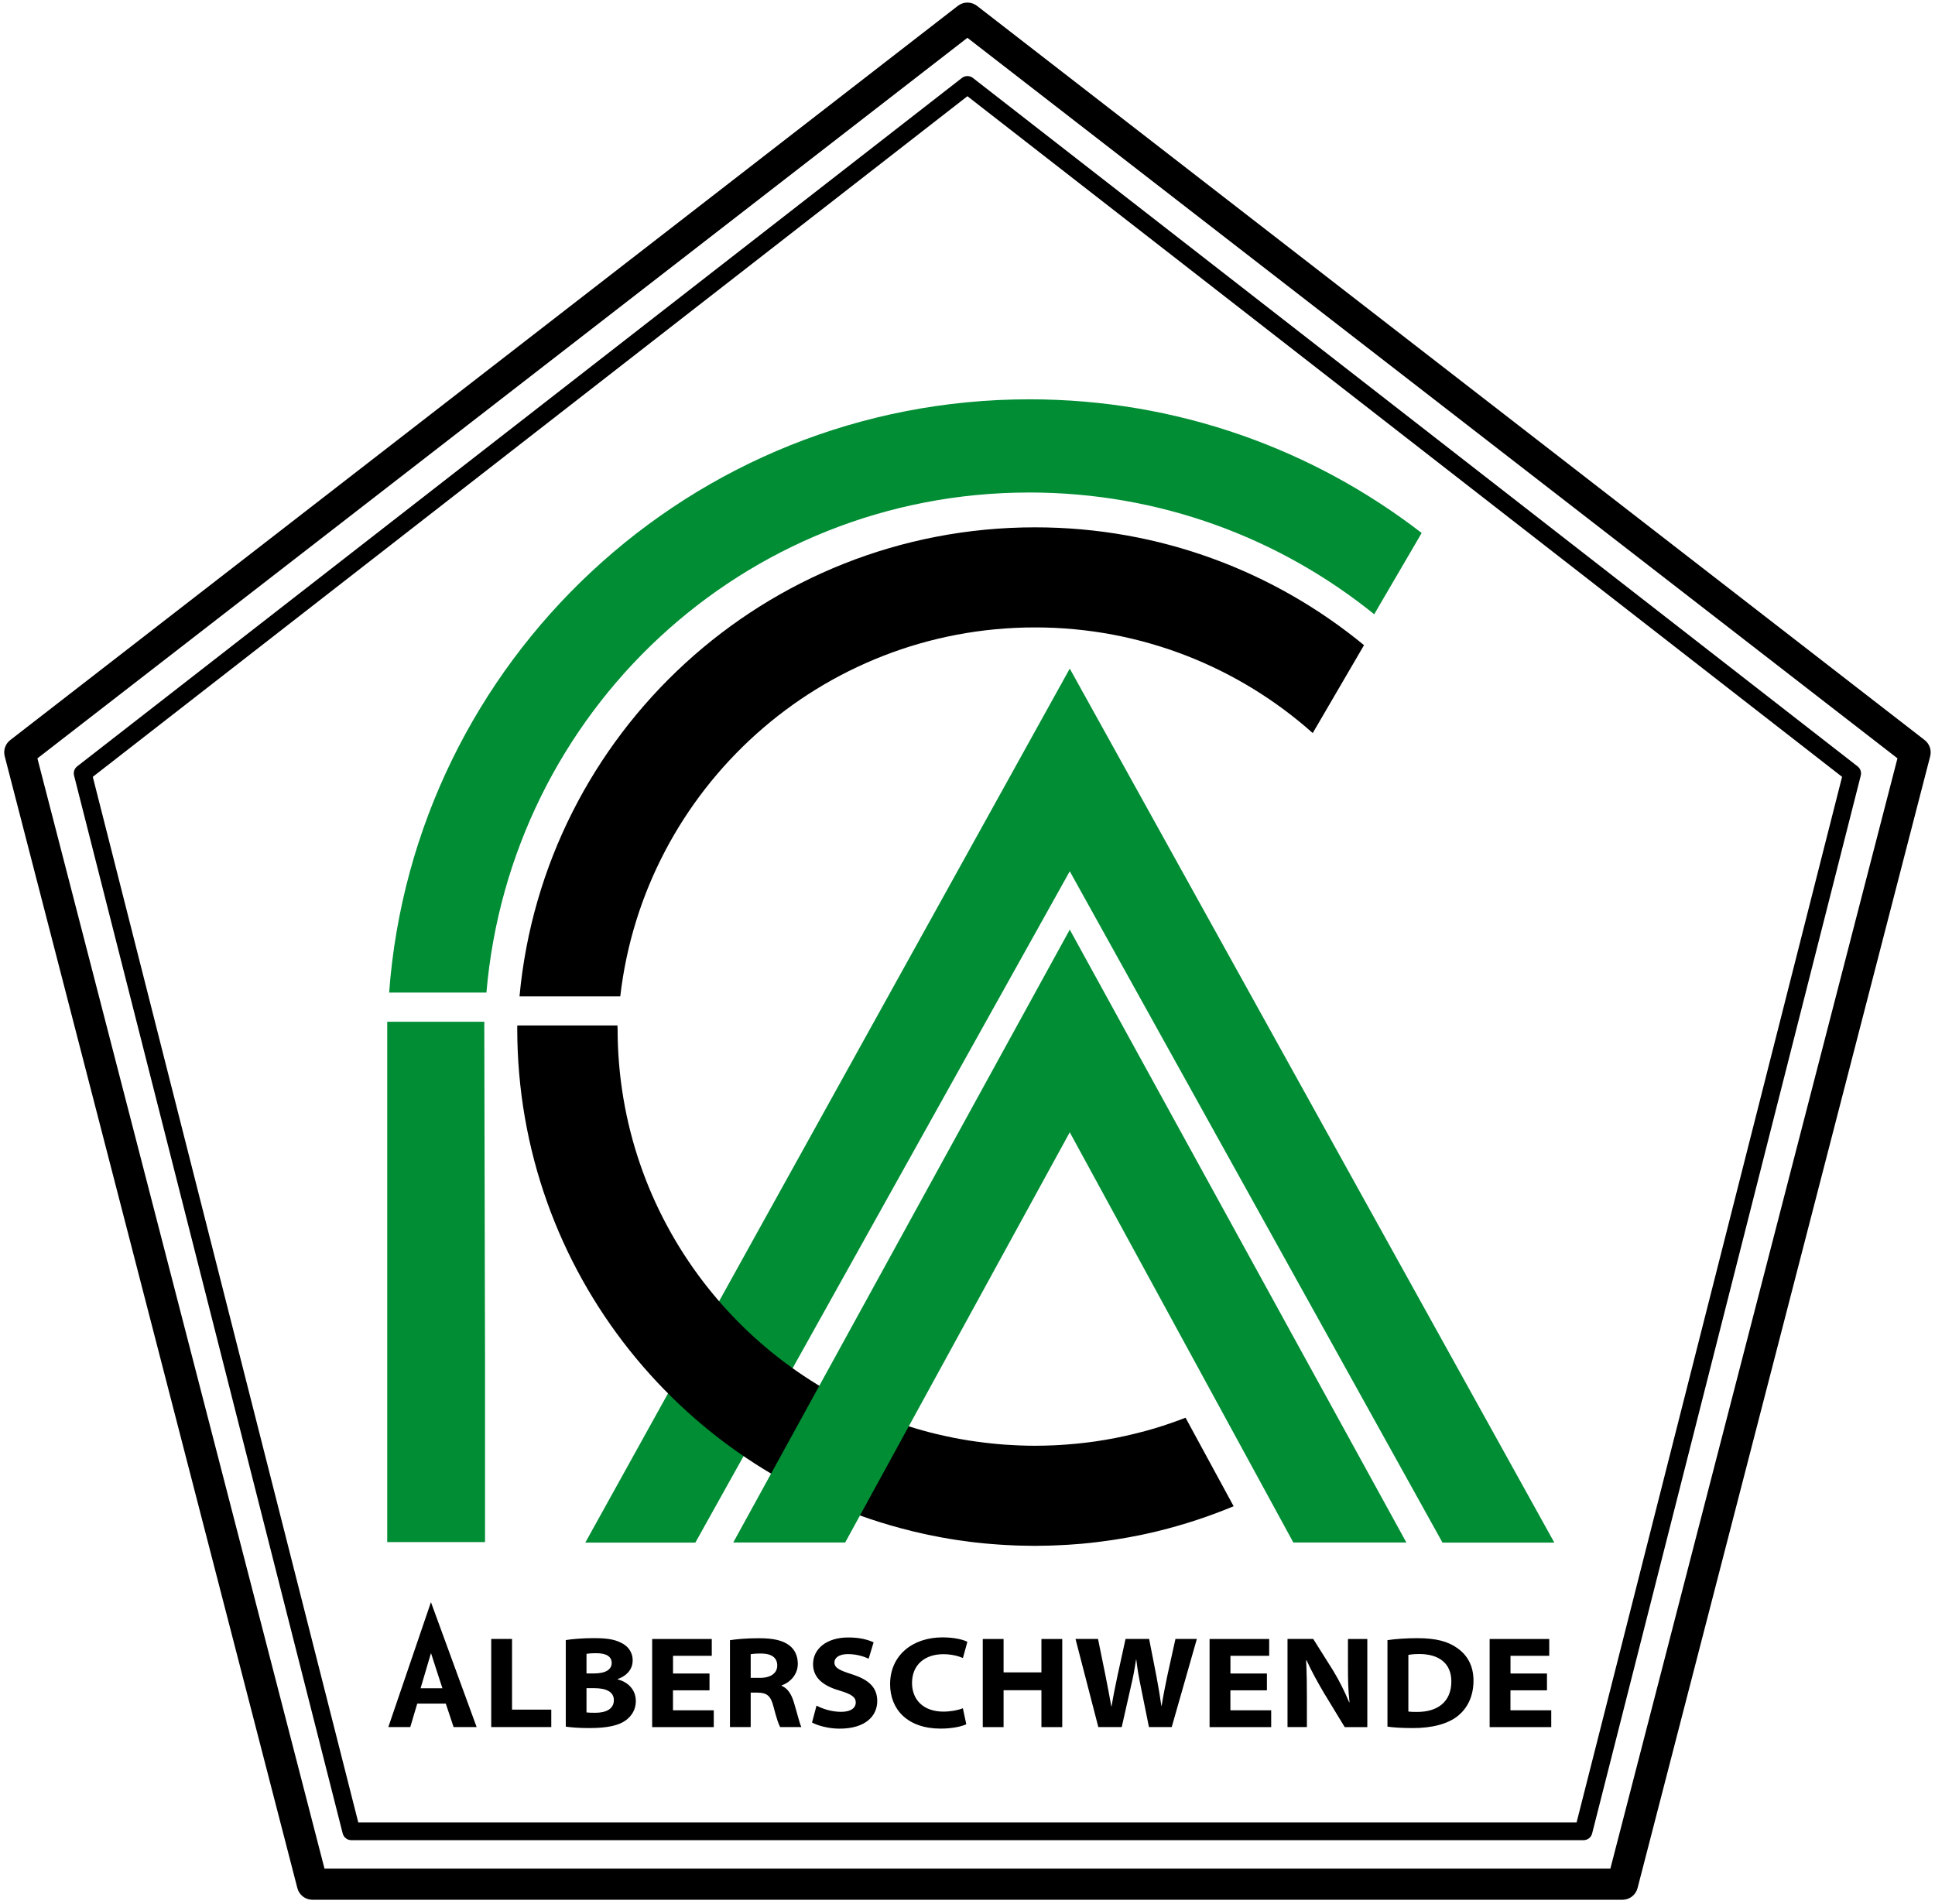
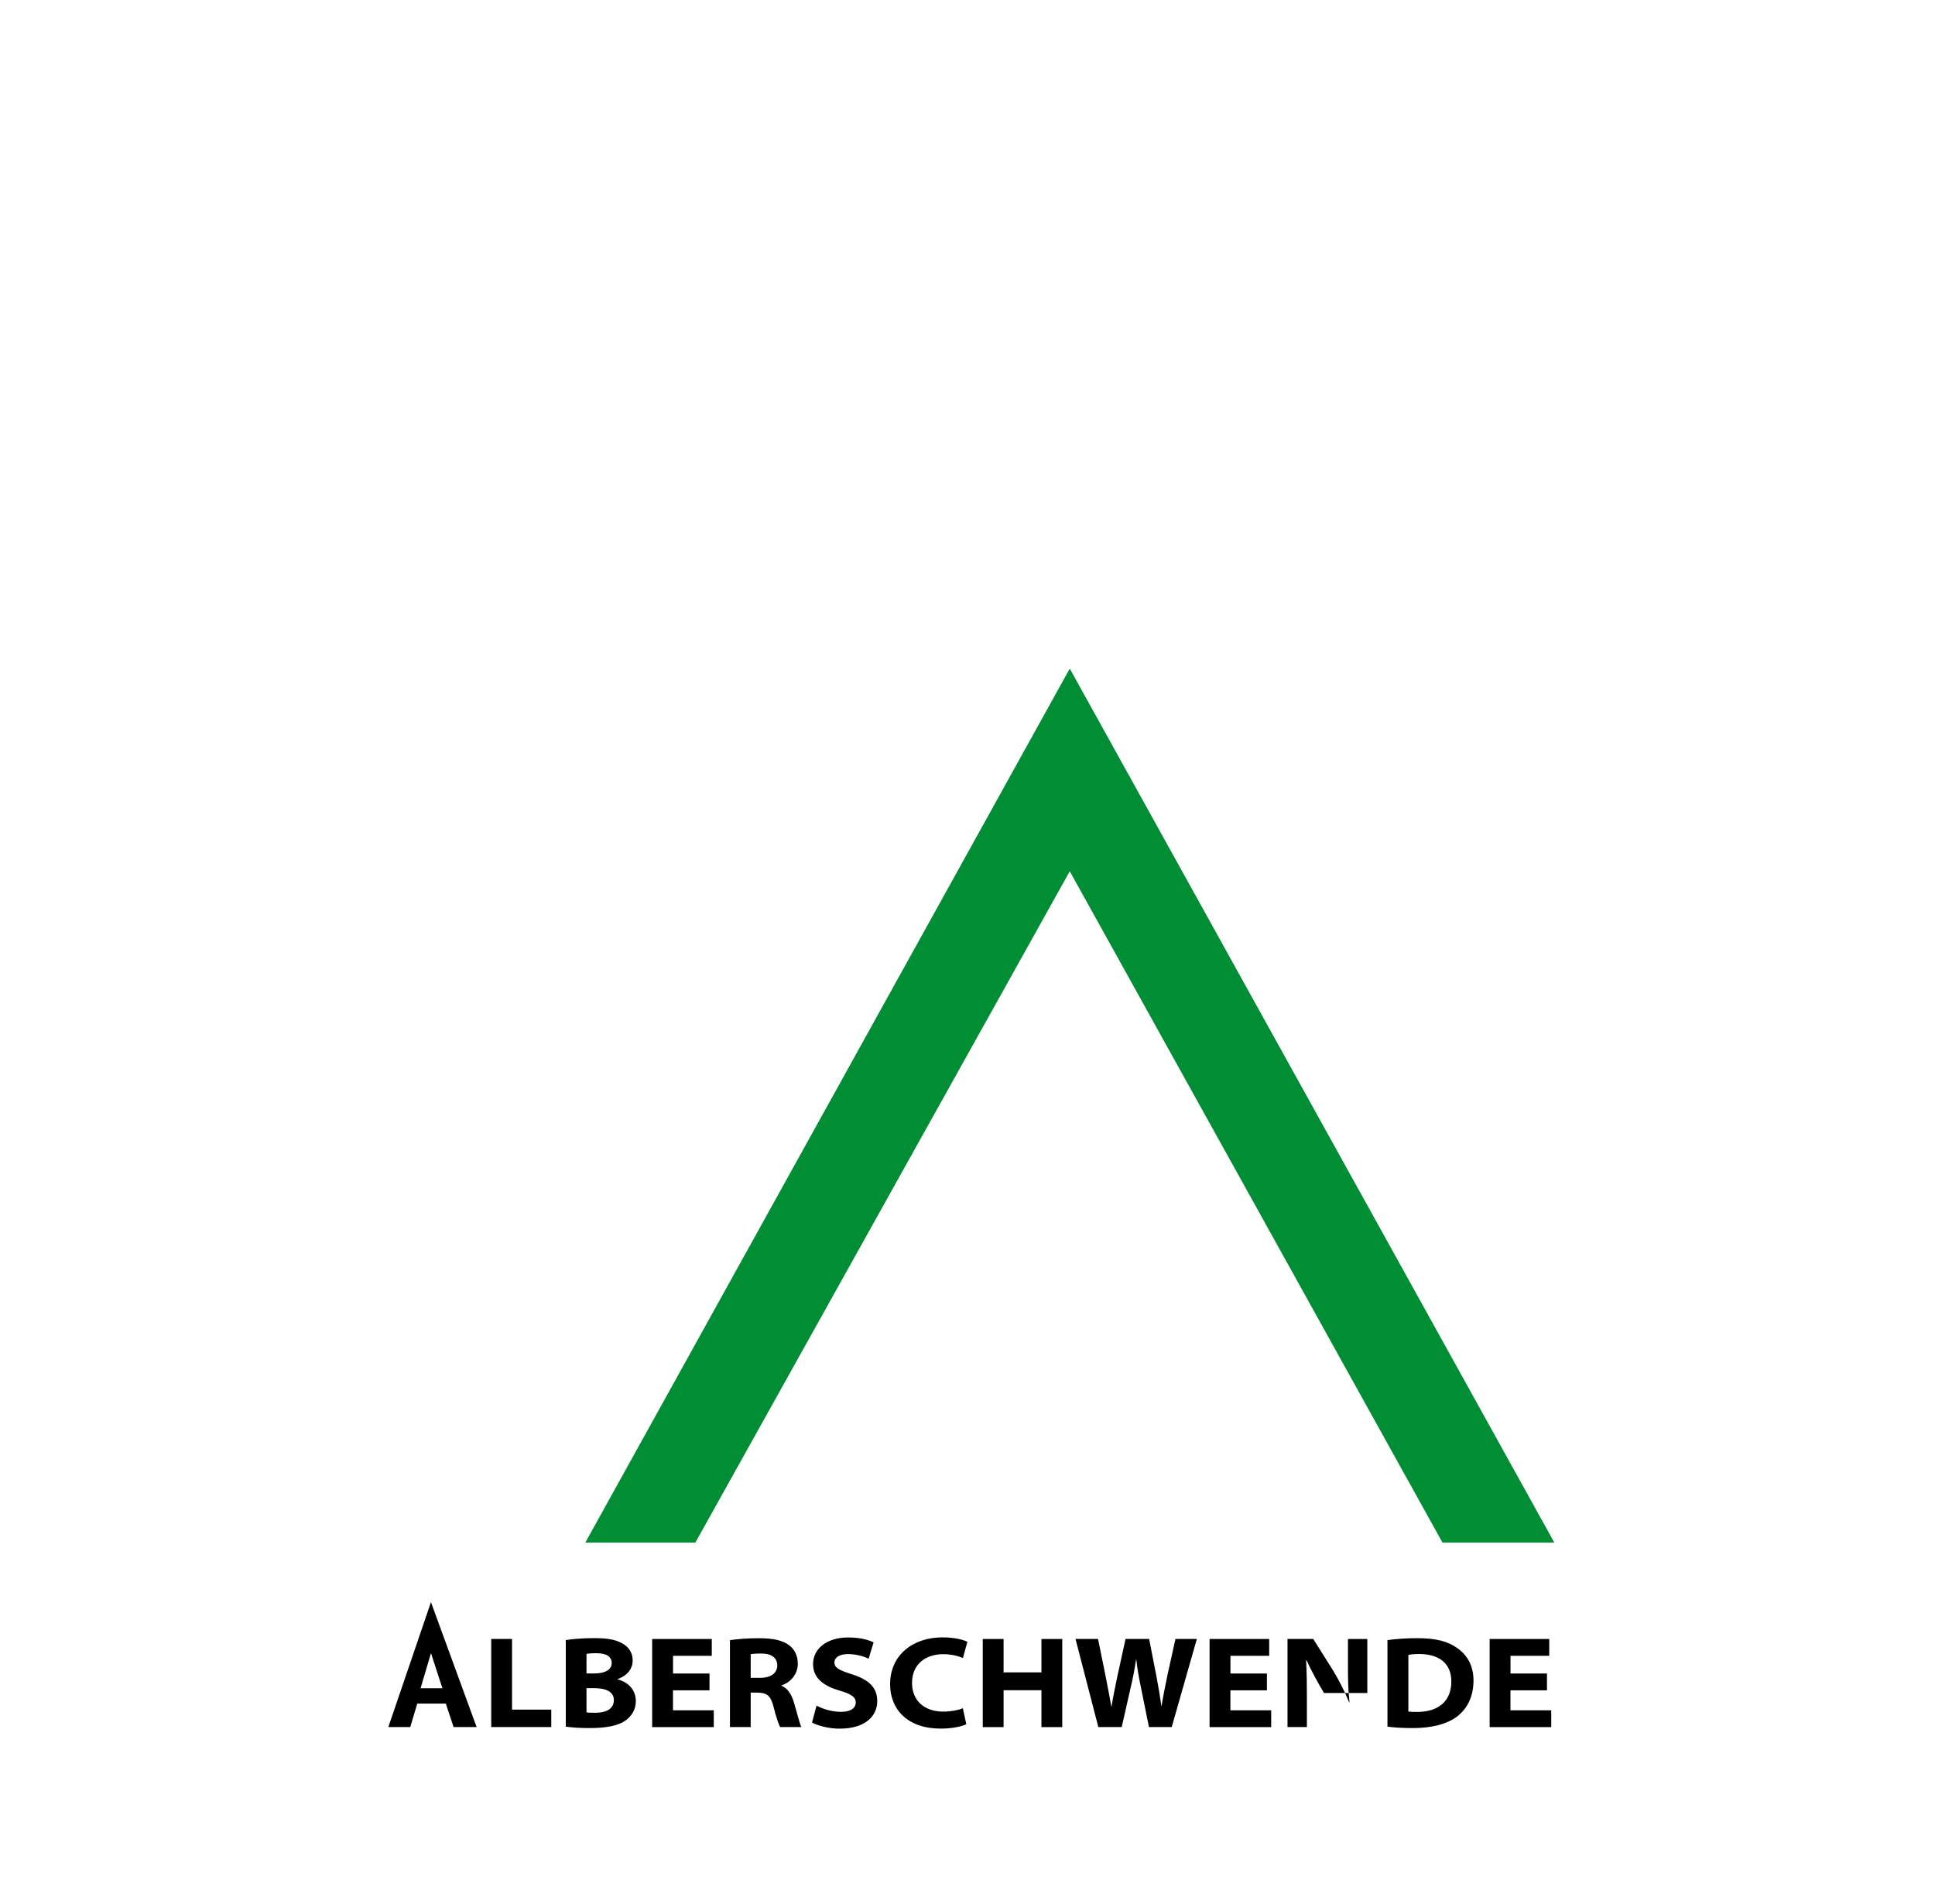
<svg xmlns="http://www.w3.org/2000/svg" width="435" height="428" viewBox="0 0 435 428" fill="none">
-   <path d="M364.73 427.09H70.24C68.64 427.09 67.25 426.01 66.85 424.47L1.06 170.01C0.71 168.66 1.2 167.22 2.31 166.37L215.34 1.31C216.6 0.33 218.36 0.33 219.63 1.31L432.67 166.37C433.78 167.23 434.26 168.66 433.92 170.01L368.13 424.47C367.72 426.02 366.33 427.09 364.73 427.09ZM72.95 420.09H362.02L426.56 170.48L217.48 8.5L8.41 170.49L72.95 420.09Z" fill="black" />
-   <path d="M355.98 413.69H78.98C78.06 413.69 77.27 413.07 77.04 412.18L16.65 174.35C16.45 173.58 16.73 172.77 17.36 172.28L216.25 17.52C216.97 16.96 217.98 16.96 218.71 17.52L417.6 172.29C418.23 172.78 418.51 173.59 418.31 174.36L357.92 412.19C357.7 413.07 356.9 413.69 355.98 413.69ZM80.54 409.69H354.43L414.11 174.64L217.48 21.63L20.86 174.64L80.54 409.69Z" fill="black" />
-   <path d="M87.05 229.7V346.68H109.04V306.93C109.04 306.93 108.87 235.79 108.87 230.4C108.87 230.16 108.88 229.93 108.88 229.7H87.05ZM319.6 119.82C295.21 100.99 264.62 89.77 231.41 89.77C155.34 89.77 93.02 148.56 87.48 223.14H109.35C114.76 160.14 166.93 110.72 231.41 110.72C260.78 110.72 287.75 120.98 308.93 138.09L319.6 119.82Z" fill="#008D34" />
  <path d="M240.49 150.31L349.42 346.79H324.28L240.49 195.87L156.32 346.79H131.58L240.49 150.31Z" fill="#008D34" />
-   <path d="M138.82 230.54H116.29C116.29 230.77 116.28 231.01 116.28 231.24C116.28 285.91 154.05 331.76 204.95 344.19V344.2C205.14 344.25 205.33 344.28 205.52 344.33C206.23 344.5 206.94 344.66 207.65 344.82C207.98 344.89 208.31 344.97 208.65 345.04C209.48 345.21 210.31 345.37 211.14 345.53C211.37 345.57 211.59 345.62 211.82 345.66C212.9 345.85 213.98 346.04 215.06 346.2C215.17 346.22 215.29 346.23 215.41 346.25C216.35 346.39 217.3 346.52 218.25 346.64C218.62 346.69 218.99 346.73 219.36 346.77C220.06 346.85 220.77 346.93 221.47 346.99C221.9 347.03 222.33 347.07 222.77 347.1C223.43 347.15 224.09 347.21 224.76 347.25C225.2 347.28 225.65 347.31 226.09 347.33C226.78 347.37 227.48 347.4 228.18 347.43C228.58 347.44 228.98 347.46 229.39 347.47C230.42 347.5 231.46 347.52 232.5 347.52C232.55 347.52 232.61 347.52 232.66 347.52C232.67 347.52 232.67 347.52 232.68 347.52C232.69 347.52 232.69 347.52 232.7 347.52C232.74 347.52 232.78 347.52 232.83 347.52C233.85 347.52 234.86 347.5 235.87 347.47C236.23 347.46 236.59 347.45 236.95 347.43C237.68 347.4 238.4 347.37 239.13 347.33C239.5 347.31 239.87 347.29 240.23 347.27C241.13 347.21 242.02 347.15 242.92 347.07C243.07 347.06 243.23 347.05 243.38 347.03C244.41 346.94 245.44 346.82 246.47 346.7C246.79 346.66 247.11 346.62 247.42 346.58C248.18 346.48 248.93 346.38 249.68 346.27C250 346.22 250.32 346.18 250.64 346.13C251.54 345.99 252.43 345.84 253.32 345.68C253.46 345.66 253.59 345.64 253.73 345.61C254.76 345.42 255.78 345.22 256.79 345.01C257.07 344.95 257.34 344.89 257.62 344.83C258.36 344.67 259.09 344.5 259.82 344.33C260.01 344.29 260.2 344.25 260.38 344.2V344.19C266.22 342.76 271.87 340.89 277.33 338.62L266.52 318.72C264.26 319.59 261.97 320.39 259.63 321.09C259.54 321.12 259.46 321.14 259.37 321.17C258.13 321.54 256.87 321.88 255.61 322.19C255.38 322.25 255.15 322.31 254.92 322.36C253.66 322.67 252.39 322.95 251.11 323.2C251 323.22 250.9 323.25 250.79 323.27C249.37 323.55 247.93 323.79 246.49 324.01C246.37 324.03 246.25 324.04 246.12 324.06C244.87 324.24 243.62 324.39 242.36 324.52C242 324.56 241.63 324.59 241.27 324.62C240.19 324.72 239.11 324.8 238.02 324.86C237.66 324.88 237.29 324.91 236.93 324.92C235.52 324.98 234.1 325.02 232.67 325.02C232.65 325.02 232.62 325.02 232.59 325.02C231.56 325.02 230.54 325 229.52 324.96C229.21 324.95 228.9 324.94 228.59 324.92C227.69 324.88 226.79 324.83 225.89 324.77C225.64 324.75 225.39 324.73 225.14 324.71C224.26 324.64 223.39 324.56 222.52 324.46C222.14 324.42 221.76 324.38 221.38 324.33C220.64 324.24 219.91 324.14 219.18 324.04C218.75 323.98 218.31 323.91 217.88 323.85C217.13 323.73 216.38 323.6 215.64 323.47C215.21 323.39 214.77 323.31 214.34 323.22C213.75 323.1 213.16 322.98 212.57 322.85C211.95 322.71 211.34 322.58 210.72 322.43C210.12 322.29 209.53 322.14 208.93 321.99C208.44 321.86 207.95 321.73 207.46 321.59C207.01 321.47 206.57 321.34 206.13 321.21C167.23 309.76 138.84 273.82 138.84 231.26C138.81 231.01 138.81 230.77 138.82 230.54ZM306.64 145.04C286.53 128.49 260.76 118.55 232.68 118.55C172.05 118.55 122.26 164.86 116.79 223.99H139.44C144.82 177.31 184.51 141.05 232.68 141.05C256.65 141.05 278.52 150.03 295.11 164.8L306.64 145.04Z" fill="black" />
-   <path d="M316.16 346.77L240.49 208.99L164.84 346.77H190L240.49 254.55L290.75 346.77H316.16Z" fill="#008D34" />
-   <path d="M347.78 376.22H339.57V372.24H348.28V368.46H334.88V388.27H348.73V384.49H339.56V380H347.77V376.22H347.78ZM316.61 372.04C317.06 371.95 317.85 371.84 319.07 371.84C323.43 371.84 326.29 373.9 326.27 378.03C326.27 382.52 323.25 384.91 318.46 384.86C317.8 384.86 317.06 384.85 316.61 384.78V372.04ZM311.92 388.17C313.14 388.34 314.95 388.49 317.64 388.49C321.87 388.49 325.47 387.6 327.8 385.71C329.76 384.09 331.25 381.53 331.25 377.81C331.25 374.42 329.82 372.07 327.64 370.53C325.53 369.01 322.84 368.28 318.66 368.28C316.18 368.28 313.79 368.44 311.91 368.72V388.17H311.92ZM293.8 388.26V381.81C293.8 378.82 293.77 376.11 293.62 373.27L293.73 373.26C294.86 375.77 296.29 378.31 297.64 380.61L302.3 388.27H307.38V368.46H303.03V374.7C303.03 377.48 303.06 379.88 303.38 382.68L303.3 382.69C302.29 380.28 301.07 377.82 299.69 375.55L295.22 368.45H289.44V388.26H293.8ZM284.82 376.22H276.61V372.24H285.32V368.46H271.92V388.27H285.77V384.49H276.6V380H284.81V376.22H284.82ZM252.17 388.26L254.25 379.06C254.74 377.04 255.06 375.27 255.39 373.1H255.45C255.7 375.29 256.01 377.03 256.43 379.05L258.29 388.26H263.41L269.06 368.45H264.25L262.44 376.63C261.94 379.04 261.47 381.39 261.14 383.48H261.08C260.78 381.42 260.44 379.33 260 376.99L258.33 368.45H253.03L251.24 376.62C250.71 379.11 250.22 381.55 249.89 383.61H249.83C249.49 381.75 249 379.08 248.52 376.69L246.84 368.45H241.78L246.91 388.26H252.17ZM220.93 368.46V388.27H225.61V379.98H234.12V388.27H238.8V368.46H234.12V375.97H225.61V368.46H220.93ZM216.46 384.03C215.43 384.47 213.7 384.79 212.09 384.79C207.55 384.79 205.03 382.08 205.03 378.36C205.03 374.12 208.07 371.88 212.05 371.88C213.9 371.88 215.43 372.29 216.47 372.74L217.47 369.1C216.56 368.61 214.52 368.1 211.87 368.1C205.18 368.1 200.1 372.11 200.1 378.63C200.1 384.28 204.01 388.61 211.47 388.61C214.21 388.61 216.35 388.07 217.23 387.63L216.46 384.03ZM182.55 387.24C183.8 387.94 186.28 388.62 188.74 388.62C194.72 388.62 197.21 385.63 197.21 382.43C197.21 379.39 195.36 377.63 191.56 376.41C188.84 375.54 187.58 375.01 187.58 373.73C187.58 372.73 188.56 371.86 190.61 371.86C192.81 371.86 194.42 372.51 195.28 372.89L196.39 369.21C195.02 368.59 193.26 368.12 190.68 368.12C185.85 368.12 182.78 370.67 182.78 374.11C182.78 377.37 185.32 379.08 188.82 380.09C191.42 380.85 192.38 381.56 192.38 382.71C192.38 384.01 191.23 384.84 189.09 384.84C186.9 384.84 184.87 384.14 183.56 383.44L182.55 387.24ZM168.76 371.89C169.11 371.81 169.82 371.73 171.14 371.73C173.29 371.73 174.73 372.57 174.73 374.42C174.73 376.14 173.28 377.2 170.87 377.2H168.76V371.89ZM164.12 388.26H168.76V380.52H170.34C172.37 380.55 173.27 381.2 173.89 383.68C174.54 386.22 175.05 387.67 175.38 388.26H180.15C179.75 387.48 179.13 384.85 178.44 382.6C177.9 380.89 177.1 379.55 175.71 378.99V378.89C177.31 378.39 179.35 376.69 179.35 374.05C179.35 372.19 178.61 370.77 177.43 369.89C175.97 368.78 173.86 368.29 170.64 368.29C167.95 368.29 165.62 368.49 164.1 368.73V388.26H164.12ZM159.51 376.22H151.3V372.24H160.01V368.46H146.61V388.27H160.46V384.49H151.29V380H159.5V376.22H159.51ZM131.85 379.52H133.61C136.08 379.52 138 380.23 138 382.21C138 384.32 136.04 385.05 133.85 385.05C132.95 385.05 132.34 385.04 131.85 384.97V379.52ZM131.85 371.8C132.26 371.73 132.88 371.66 134.04 371.66C136.21 371.66 137.51 372.34 137.51 373.86C137.51 375.29 136.21 376.21 133.51 376.21H131.85V371.8ZM127.21 388.17C128.25 388.32 130.02 388.49 132.47 388.49C136.62 388.49 139.14 387.88 140.68 386.75C142.01 385.77 142.94 384.31 142.94 382.44C142.94 379.79 141.1 378.11 138.85 377.54V377.47C141.17 376.65 142.23 375.03 142.23 373.29C142.23 371.33 141.08 369.97 139.58 369.29C138.1 368.55 136.47 368.27 133.44 368.27C131.01 368.27 128.38 368.49 127.19 368.71V388.17H127.21ZM110.43 388.26H123.93V384.34H115.11V368.45H110.43V388.26ZM94.55 379.54C94.55 379.54 96.54 372.84 96.86 371.72H96.92C97.26 372.83 99.46 379.54 99.46 379.54H94.55ZM100.22 382.99L101.97 388.26H107.15L96.88 360.18L87.3 388.26H92.23L93.8 382.99H100.22Z" fill="black" />
+   <path d="M347.78 376.22H339.57V372.24H348.28V368.46H334.88V388.27H348.73V384.49H339.56V380H347.77V376.22H347.78ZM316.61 372.04C317.06 371.95 317.85 371.84 319.07 371.84C323.43 371.84 326.29 373.9 326.27 378.03C326.27 382.52 323.25 384.91 318.46 384.86C317.8 384.86 317.06 384.85 316.61 384.78V372.04ZM311.92 388.17C313.14 388.34 314.95 388.49 317.64 388.49C321.87 388.49 325.47 387.6 327.8 385.71C329.76 384.09 331.25 381.53 331.25 377.81C331.25 374.42 329.82 372.07 327.64 370.53C325.53 369.01 322.84 368.28 318.66 368.28C316.18 368.28 313.79 368.44 311.91 368.72V388.17H311.92ZM293.8 388.26V381.81C293.8 378.82 293.77 376.11 293.62 373.27L293.73 373.26C294.86 375.77 296.29 378.31 297.64 380.61H307.38V368.46H303.03V374.7C303.03 377.48 303.06 379.88 303.38 382.68L303.3 382.69C302.29 380.28 301.07 377.82 299.69 375.55L295.22 368.45H289.44V388.26H293.8ZM284.82 376.22H276.61V372.24H285.32V368.46H271.92V388.27H285.77V384.49H276.6V380H284.81V376.22H284.82ZM252.17 388.26L254.25 379.06C254.74 377.04 255.06 375.27 255.39 373.1H255.45C255.7 375.29 256.01 377.03 256.43 379.05L258.29 388.26H263.41L269.06 368.45H264.25L262.44 376.63C261.94 379.04 261.47 381.39 261.14 383.48H261.08C260.78 381.42 260.44 379.33 260 376.99L258.33 368.45H253.03L251.24 376.62C250.71 379.11 250.22 381.55 249.89 383.61H249.83C249.49 381.75 249 379.08 248.52 376.69L246.84 368.45H241.78L246.91 388.26H252.17ZM220.93 368.46V388.27H225.61V379.98H234.12V388.27H238.8V368.46H234.12V375.97H225.61V368.46H220.93ZM216.46 384.03C215.43 384.47 213.7 384.79 212.09 384.79C207.55 384.79 205.03 382.08 205.03 378.36C205.03 374.12 208.07 371.88 212.05 371.88C213.9 371.88 215.43 372.29 216.47 372.74L217.47 369.1C216.56 368.61 214.52 368.1 211.87 368.1C205.18 368.1 200.1 372.11 200.1 378.63C200.1 384.28 204.01 388.61 211.47 388.61C214.21 388.61 216.35 388.07 217.23 387.63L216.46 384.03ZM182.55 387.24C183.8 387.94 186.28 388.62 188.74 388.62C194.72 388.62 197.21 385.63 197.21 382.43C197.21 379.39 195.36 377.63 191.56 376.41C188.84 375.54 187.58 375.01 187.58 373.73C187.58 372.73 188.56 371.86 190.61 371.86C192.81 371.86 194.42 372.51 195.28 372.89L196.39 369.21C195.02 368.59 193.26 368.12 190.68 368.12C185.85 368.12 182.78 370.67 182.78 374.11C182.78 377.37 185.32 379.08 188.82 380.09C191.42 380.85 192.38 381.56 192.38 382.71C192.38 384.01 191.23 384.84 189.09 384.84C186.9 384.84 184.87 384.14 183.56 383.44L182.55 387.24ZM168.76 371.89C169.11 371.81 169.82 371.73 171.14 371.73C173.29 371.73 174.73 372.57 174.73 374.42C174.73 376.14 173.28 377.2 170.87 377.2H168.76V371.89ZM164.12 388.26H168.76V380.52H170.34C172.37 380.55 173.27 381.2 173.89 383.68C174.54 386.22 175.05 387.67 175.38 388.26H180.15C179.75 387.48 179.13 384.85 178.44 382.6C177.9 380.89 177.1 379.55 175.71 378.99V378.89C177.31 378.39 179.35 376.69 179.35 374.05C179.35 372.19 178.61 370.77 177.43 369.89C175.97 368.78 173.86 368.29 170.64 368.29C167.95 368.29 165.62 368.49 164.1 368.73V388.26H164.12ZM159.51 376.22H151.3V372.24H160.01V368.46H146.61V388.27H160.46V384.49H151.29V380H159.5V376.22H159.51ZM131.85 379.52H133.61C136.08 379.52 138 380.23 138 382.21C138 384.32 136.04 385.05 133.85 385.05C132.95 385.05 132.34 385.04 131.85 384.97V379.52ZM131.85 371.8C132.26 371.73 132.88 371.66 134.04 371.66C136.21 371.66 137.51 372.34 137.51 373.86C137.51 375.29 136.21 376.21 133.51 376.21H131.85V371.8ZM127.21 388.17C128.25 388.32 130.02 388.49 132.47 388.49C136.62 388.49 139.14 387.88 140.68 386.75C142.01 385.77 142.94 384.31 142.94 382.44C142.94 379.79 141.1 378.11 138.85 377.54V377.47C141.17 376.65 142.23 375.03 142.23 373.29C142.23 371.33 141.08 369.97 139.58 369.29C138.1 368.55 136.47 368.27 133.44 368.27C131.01 368.27 128.38 368.49 127.19 368.71V388.17H127.21ZM110.43 388.26H123.93V384.34H115.11V368.45H110.43V388.26ZM94.55 379.54C94.55 379.54 96.54 372.84 96.86 371.72H96.92C97.26 372.83 99.46 379.54 99.46 379.54H94.55ZM100.22 382.99L101.97 388.26H107.15L96.88 360.18L87.3 388.26H92.23L93.8 382.99H100.22Z" fill="black" />
</svg>